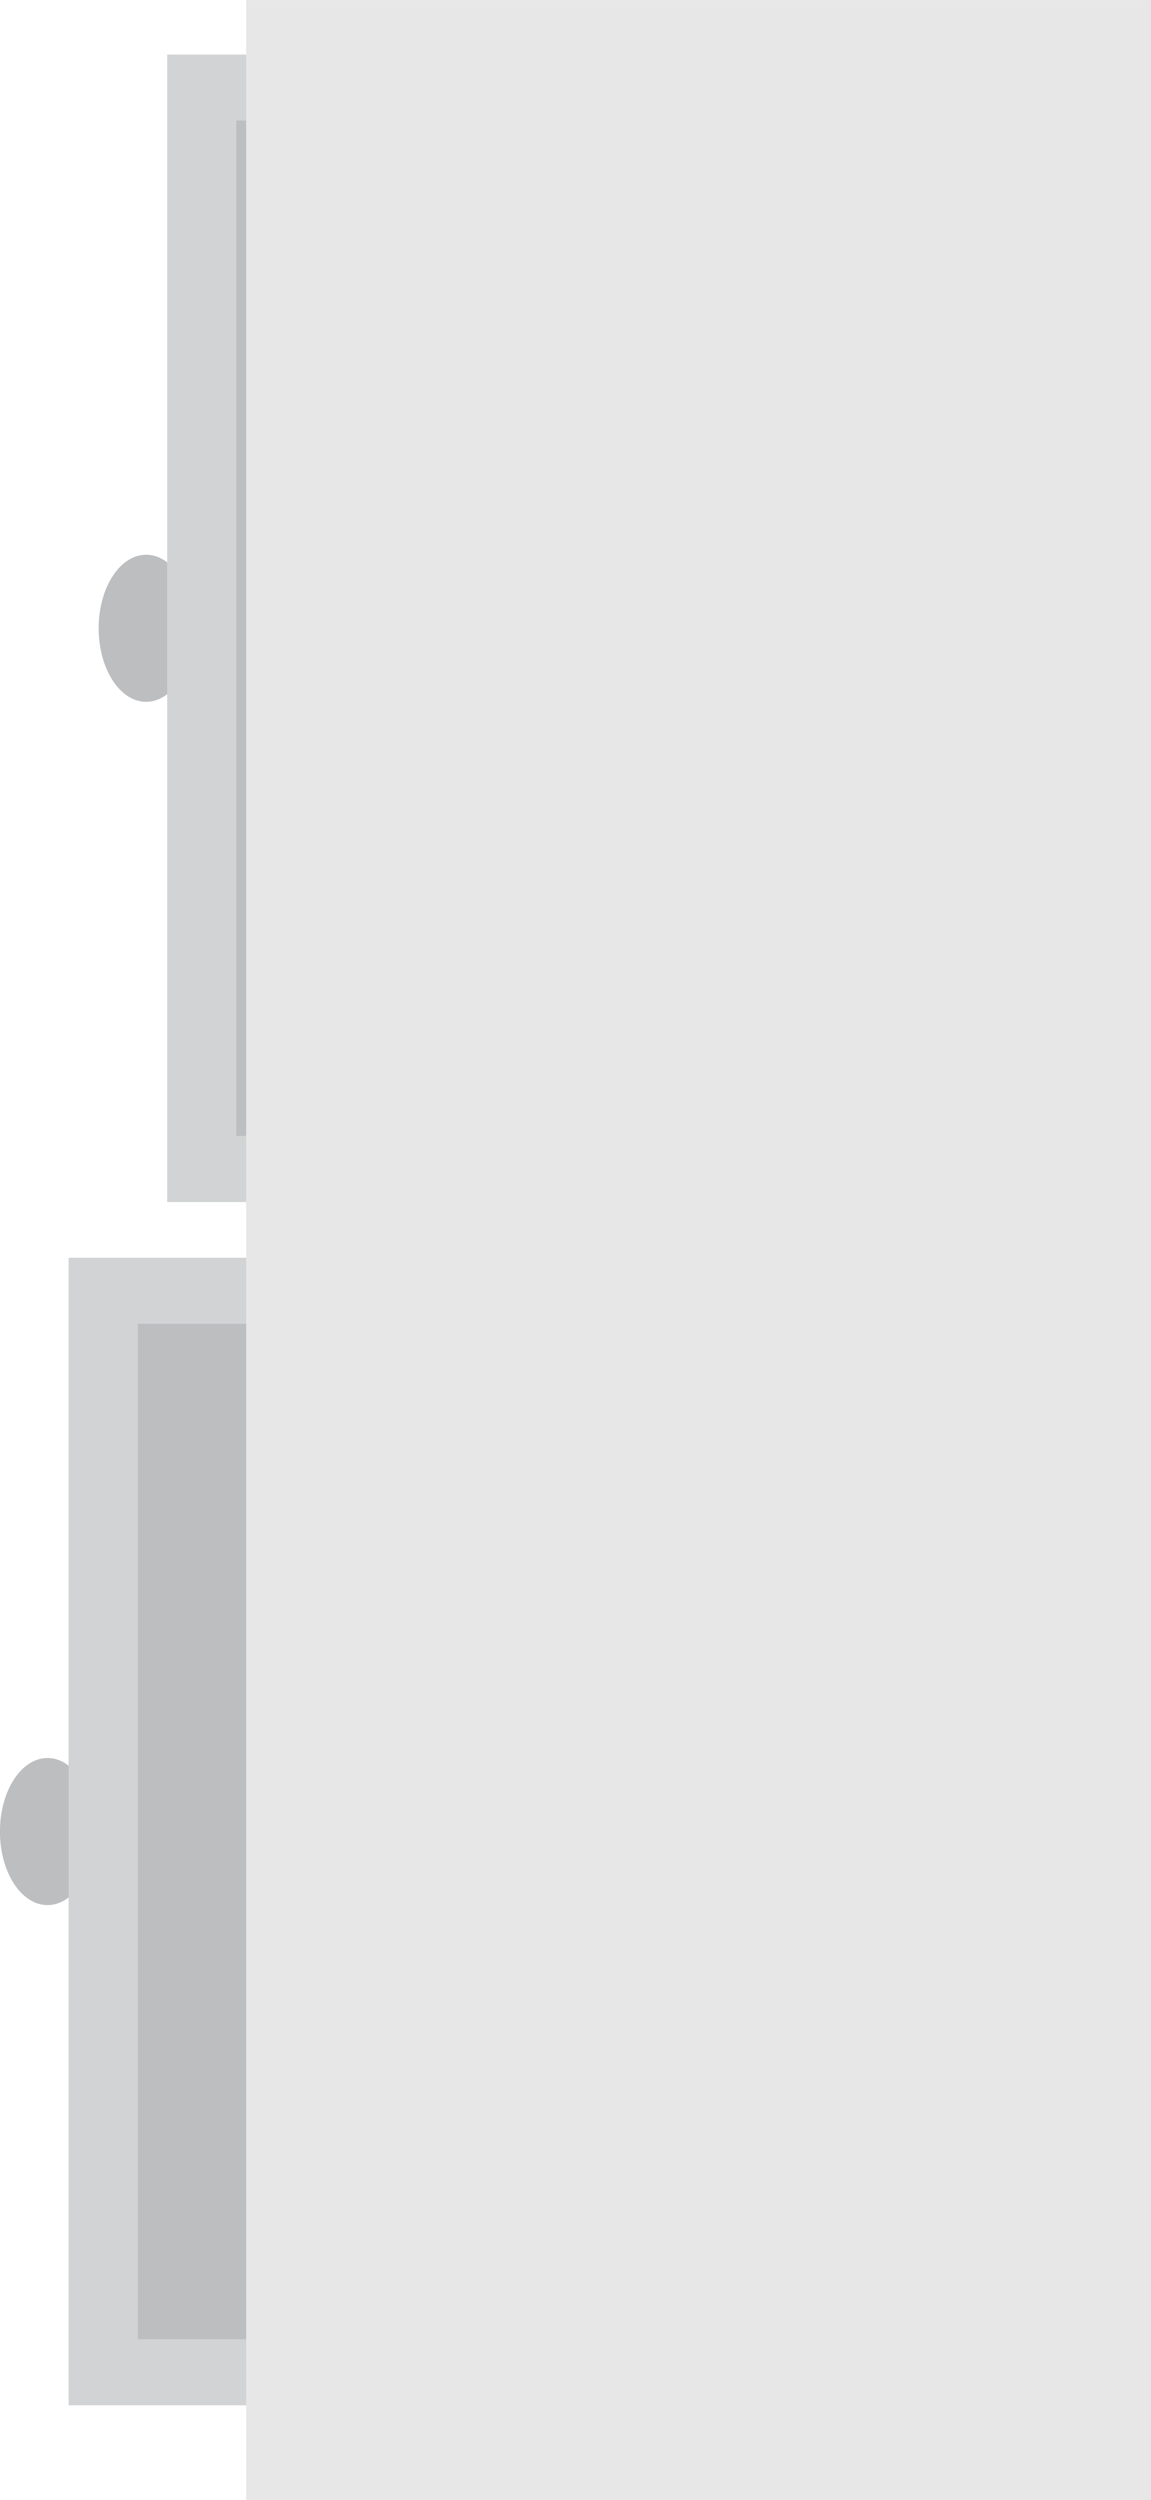
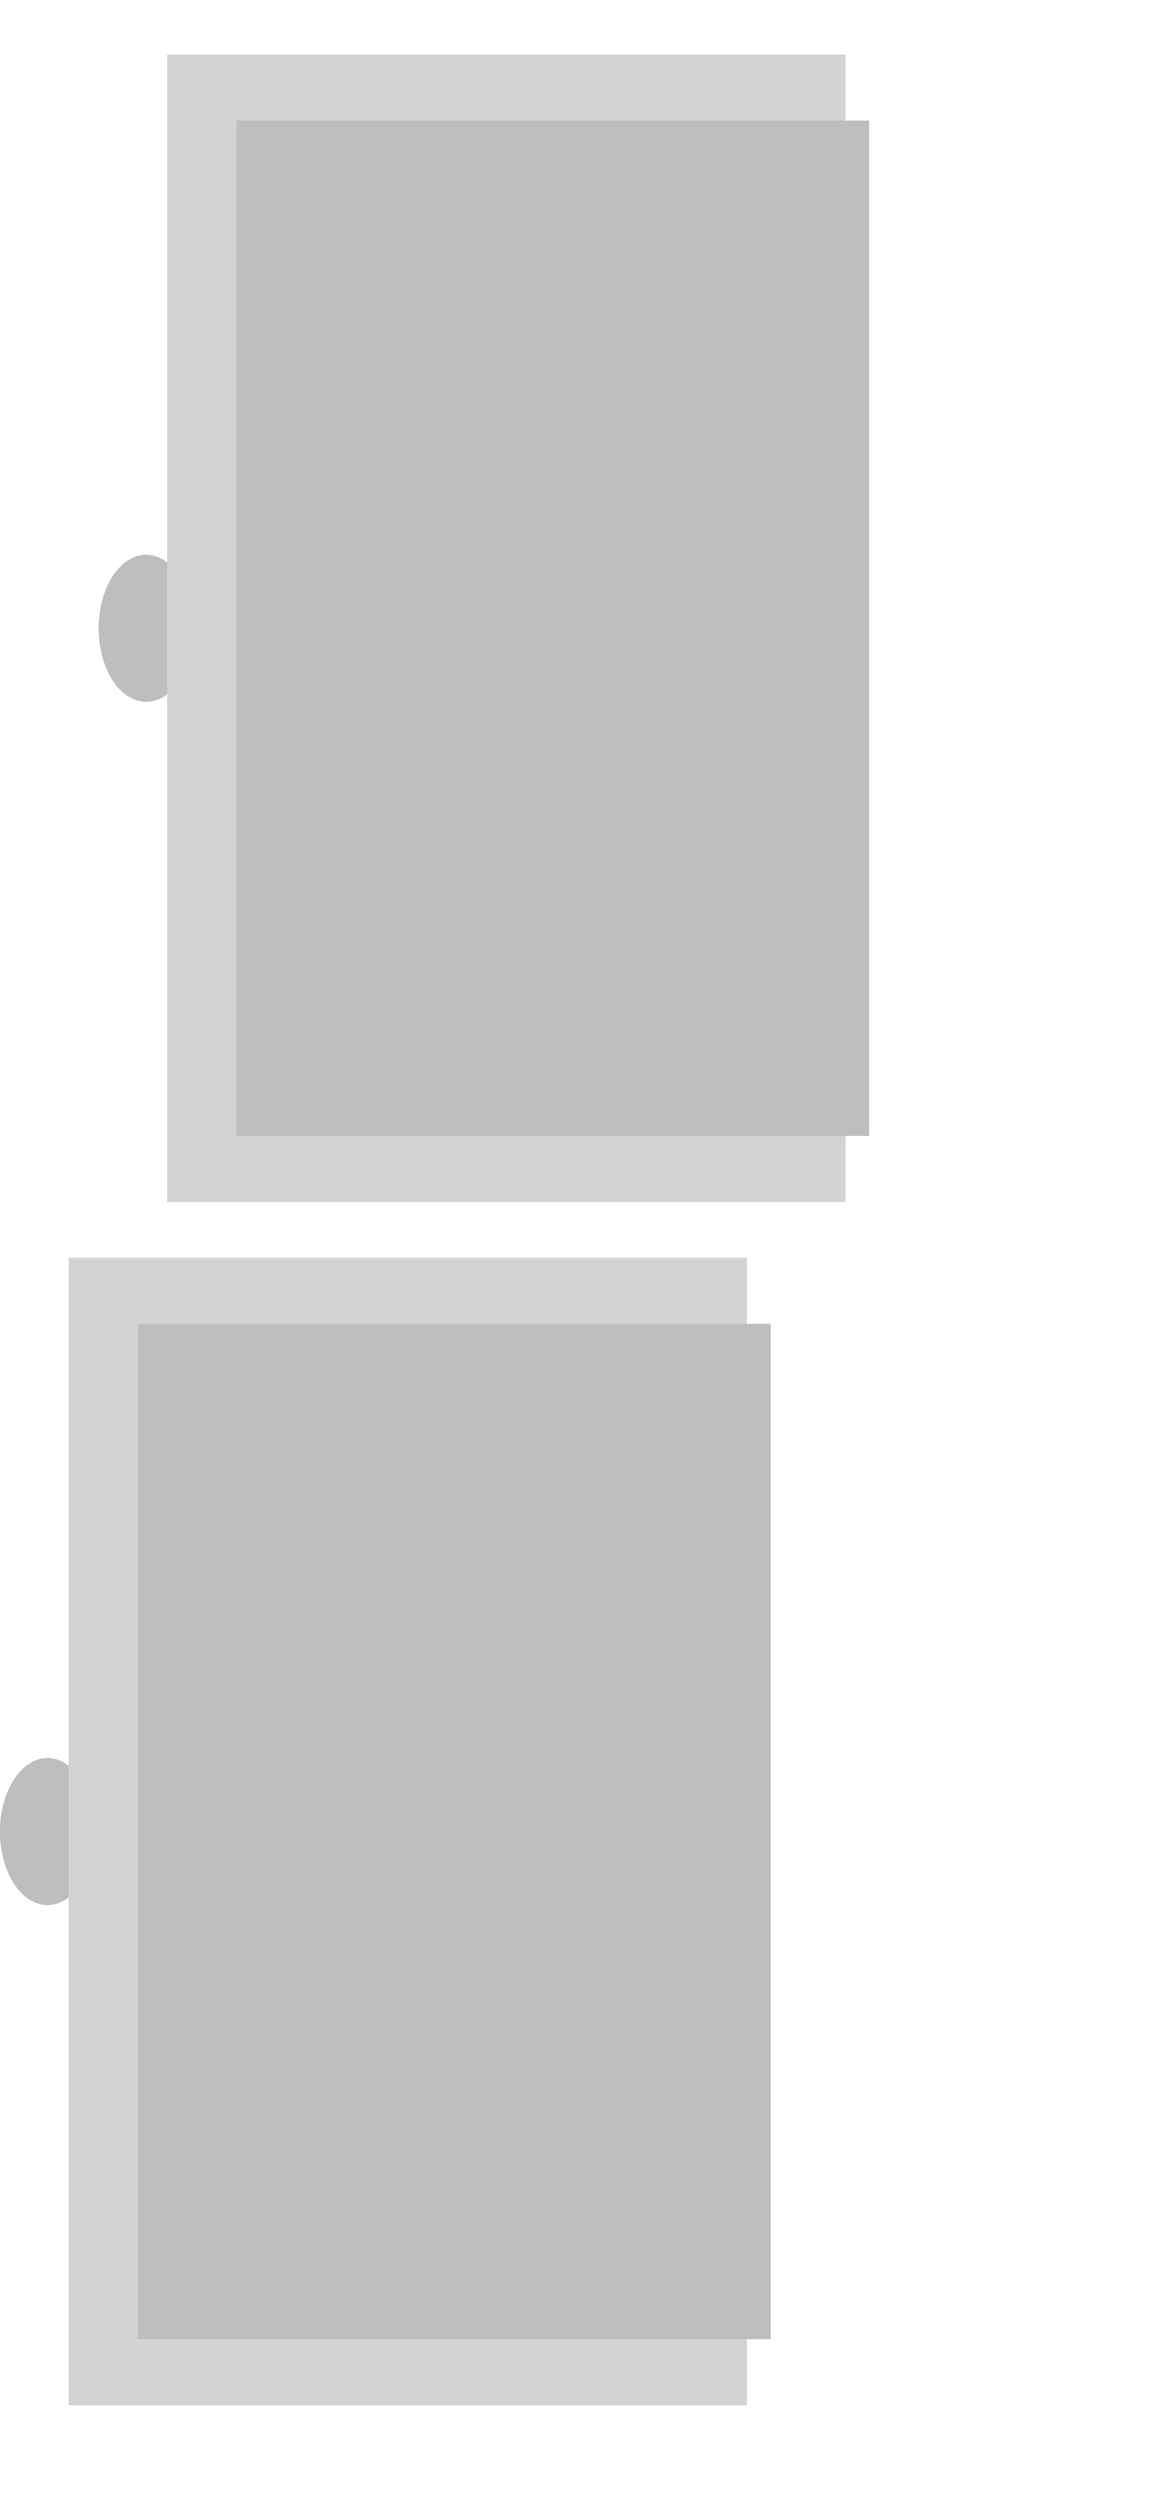
<svg xmlns="http://www.w3.org/2000/svg" version="1.1" id="Layer_1" x="0px" y="0px" width="19.029px" height="41.332px" viewBox="0 0 19.029 41.332" enable-background="new 0 0 19.029 41.332" xml:space="preserve">
  <g>
    <ellipse fill="#BDBEC0" cx="0.785" cy="30.28" rx="0.786" ry="1.216" />
    <rect x="1.134" y="20.794" fill="#D2D3D4" width="11.215" height="18.971" />
    <rect x="2.279" y="21.886" fill="#BDBEC0" width="10.463" height="16.787" />
    <ellipse fill="#BDBEC0" cx="2.416" cy="10.387" rx="0.785" ry="1.216" />
    <rect x="2.764" y="0.902" fill="#D2D3D4" width="11.215" height="18.971" />
    <rect x="3.907" y="1.993" fill="#BDBEC0" width="10.463" height="16.787" />
-     <rect x="4.07" y="0.001" fill="#E7E7E7" width="14.96" height="41.33" />
  </g>
</svg>